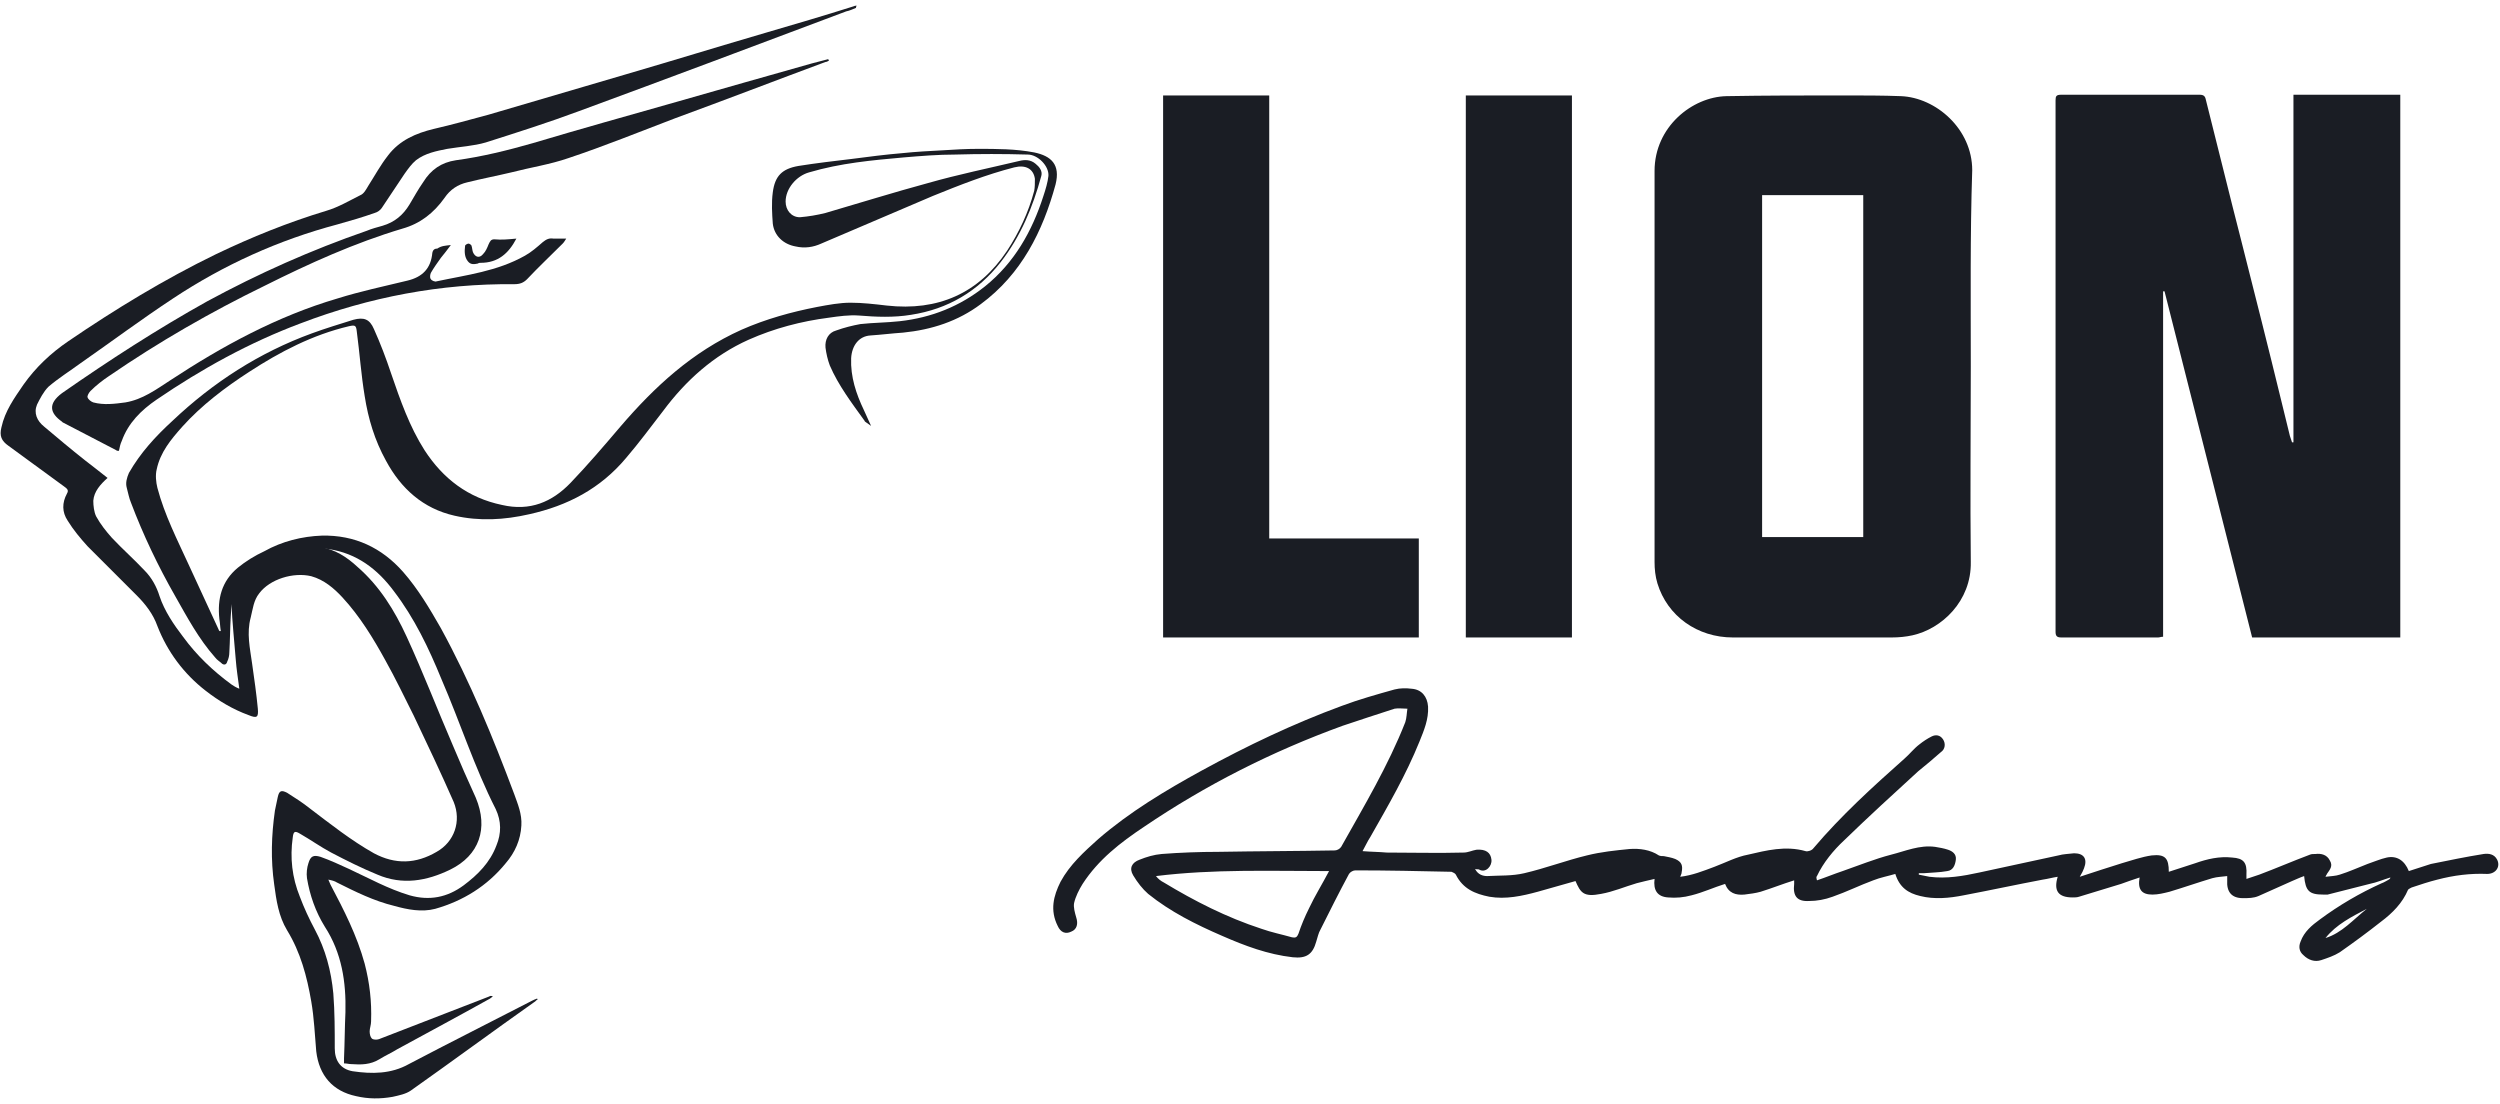
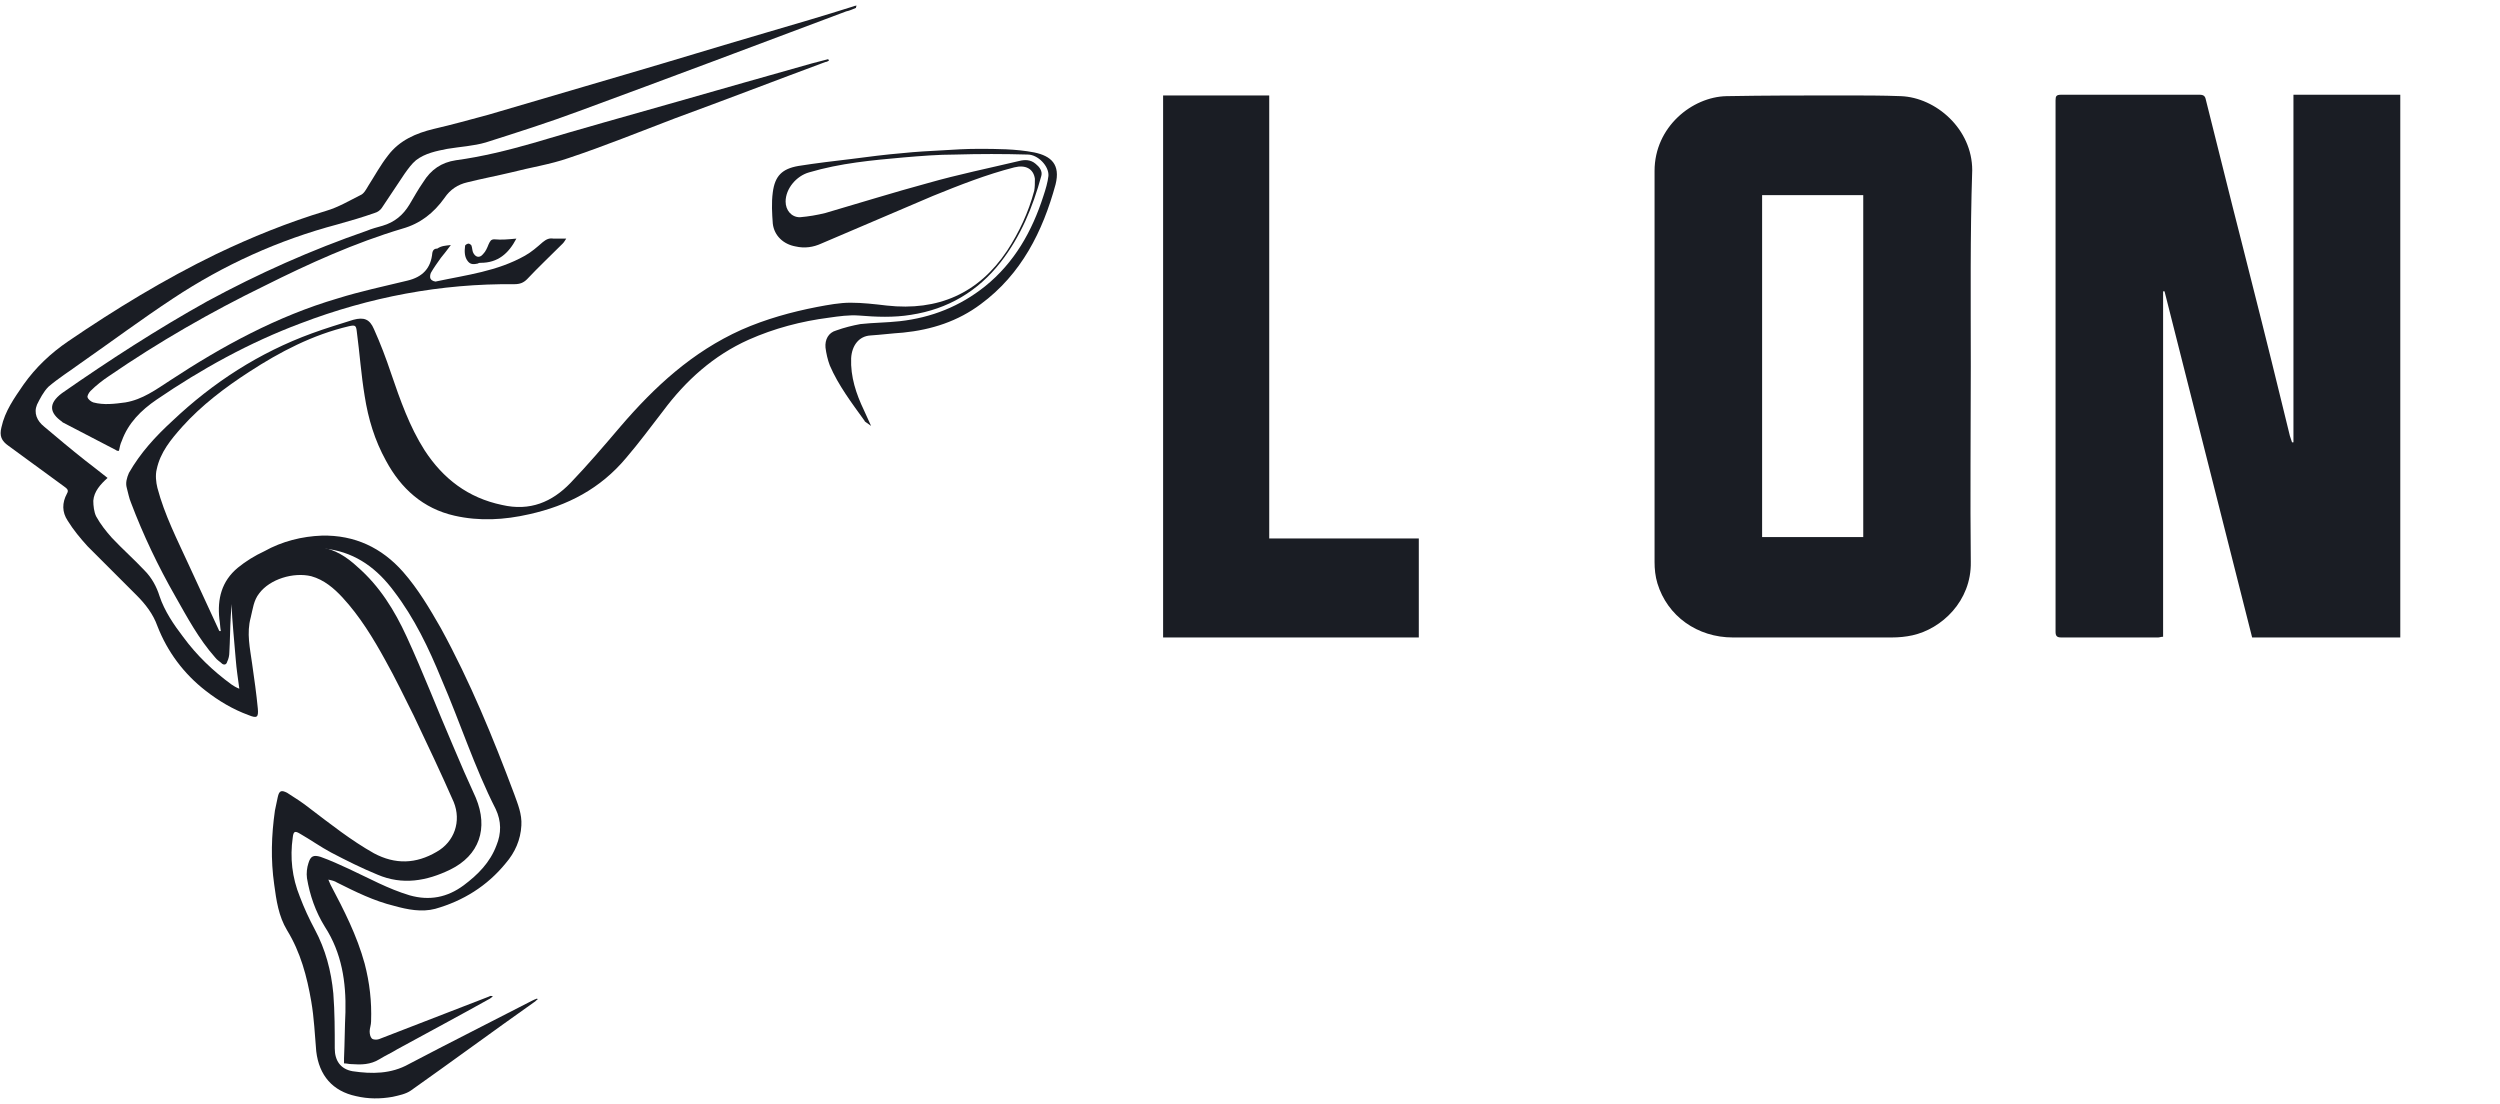
<svg xmlns="http://www.w3.org/2000/svg" width="351" height="155" viewBox="0 0 351 155" fill="none">
  <path d="M337 89.5C330 89.5 323.1 89.5 316.2 89.5C312.1 73.3 308 57.1 303.9 40.9C303.8 40.9 303.8 40.9 303.7 40.9C303.7 57.1 303.7 73.2 303.7 89.4C303.4 89.4 303.2 89.5 303 89.5C298.5 89.5 294 89.5 289.4 89.5C288.8 89.5 288.6 89.3 288.6 88.7C288.6 63.8 288.6 39 288.6 14.1C288.6 13.5 288.7 13.3 289.4 13.3C295.9 13.3 302.3 13.3 308.8 13.3C309.4 13.3 309.6 13.5 309.7 14C311.4 20.7 313 27.3 314.7 33.9C316.6 41.4 318.5 48.9 320.3 56.3C320.7 57.9 321.1 59.6 321.5 61.2C321.6 61.5 321.7 61.8 321.8 62.1C321.9 62.1 321.9 62.1 322 62.1C322 45.9 322 29.6 322 13.3C327.1 13.3 332 13.3 337 13.3C337 38.7 337 64.1 337 89.5Z" fill="#1A1D24" />
  <path d="M276.7 51.4C276.7 60.6 276.6 69.7 276.7 78.9C276.8 84.4 272.6 88.3 268.5 89.2C267.6 89.4 266.6 89.5 265.6 89.5C258.2 89.5 250.7 89.5 243.3 89.5C238.3 89.5 234.1 86.5 232.7 81.9C232.4 80.9 232.3 79.9 232.3 78.9C232.3 60.6 232.3 42.3 232.3 24C232.3 17.8 237.6 13.6 242.4 13.5C247.9 13.4 253.4 13.4 258.9 13.4C261.6 13.4 264.3 13.4 266.9 13.5C271.8 13.7 276.9 18.1 276.9 23.9C276.6 33 276.7 42.2 276.7 51.4ZM247.4 27.4C247.4 43.4 247.4 59.4 247.4 75.4C252.2 75.4 256.9 75.4 261.6 75.4C261.6 59.4 261.6 43.4 261.6 27.4C256.8 27.4 252.1 27.4 247.4 27.4Z" fill="#1A1D24" />
  <path d="M163.3 13.4C168.3 13.4 173.2 13.4 178.2 13.4C178.2 34.1 178.2 54.8 178.2 75.6C185.3 75.6 192.2 75.6 199.2 75.6C199.2 80.3 199.2 84.9 199.2 89.5C187.2 89.5 175.3 89.5 163.3 89.5C163.3 64.1 163.3 38.8 163.3 13.4Z" fill="#1A1D24" />
-   <path d="M335.6 123.2C334.6 123.5 333.7 123.9 332.7 124.1C330.7 124.6 328.8 125.1 326.8 125.6C326.6 125.6 326.4 125.6 326.2 125.6C324.2 125.6 323.7 125.1 323.5 123C322.9 123.2 322.3 123.5 321.8 123.7C320.2 124.4 318.7 125.1 317.1 125.8C316.4 126.1 315.7 126.1 314.9 126.1C313.3 126.1 312.6 125.2 312.7 123.6C312.7 123.5 312.7 123.3 312.7 123C312 123.1 311.3 123.1 310.6 123.3C308.6 123.9 306.6 124.6 304.6 125.2C303.8 125.4 303 125.6 302.2 125.6C300.7 125.6 300.1 124.9 300.4 123.2C299.5 123.5 298.6 123.8 297.8 124.1C295.8 124.7 293.9 125.3 291.9 125.9C291.6 126 291.3 126 291 126C289 126 288.3 125.1 288.9 123.1C288.2 123.2 287.5 123.4 286.8 123.5C283.1 124.2 279.4 125 275.7 125.7C273.7 126.1 271.6 126.3 269.6 125.8C267.9 125.4 266.7 124.6 266.1 122.7C265.1 123 264 123.2 263 123.6C261.1 124.3 259.3 125.2 257.3 125.9C256.2 126.3 255.1 126.5 254 126.5C252.3 126.6 251.7 125.8 251.9 124.1C251.9 123.9 251.9 123.8 251.9 123.6C250.3 124.1 248.8 124.7 247.2 125.2C246.5 125.4 245.7 125.5 244.9 125.6C243.7 125.7 242.7 125.4 242.2 124.1C240.6 124.6 239.1 125.3 237.5 125.7C236.4 126 235.3 126.1 234.2 126C232.7 125.9 232.1 125 232.3 123.4C231.4 123.6 230.6 123.8 229.8 124C228.1 124.5 226.5 125.2 224.8 125.5C222.3 126 221.9 125.3 221.2 123.7C219.4 124.2 217.7 124.7 215.9 125.2C213.7 125.8 211.4 126.3 209.1 125.9C207.1 125.5 205.4 124.8 204.4 122.8C204.3 122.6 204 122.5 203.8 122.4C199.3 122.3 194.8 122.2 190.3 122.2C190 122.2 189.6 122.4 189.4 122.7C188 125.3 186.7 127.9 185.4 130.5C185.1 131 185 131.6 184.8 132.2C184.3 134 183.4 134.6 181.5 134.4C178 134 174.8 132.8 171.6 131.4C167.9 129.8 164.3 128 161.2 125.5C160.4 124.8 159.7 123.9 159.1 122.9C158.5 121.9 158.9 121.1 160 120.7C161 120.3 162 120 163.1 119.9C165.7 119.7 168.4 119.6 171 119.6C176.5 119.5 181.9 119.5 187.4 119.4C187.7 119.4 188.1 119.2 188.3 118.9C191.5 113.2 194.9 107.5 197.3 101.4C197.5 100.8 197.5 100.1 197.6 99.5C197 99.5 196.3 99.4 195.8 99.5C193.3 100.3 190.9 101.1 188.5 101.9C178.6 105.5 169.3 110.2 160.6 116.1C157.3 118.3 154.2 120.7 152 124.1C151.5 124.9 151 125.9 150.8 126.8C150.7 127.4 150.9 128.1 151.1 128.8C151.4 129.7 151.2 130.5 150.4 130.8C149.6 131.2 148.9 130.9 148.5 130C147.4 127.8 147.9 125.8 148.9 123.8C150.2 121.4 152.2 119.6 154.2 117.8C158.6 114 163.6 111 168.7 108.2C175.1 104.7 181.6 101.6 188.4 99.1C190.8 98.2 193.3 97.5 195.8 96.8C196.6 96.6 197.4 96.6 198.2 96.7C199.6 96.8 200.4 97.8 200.5 99.2C200.6 101 199.9 102.6 199.3 104.1C197.4 108.8 194.9 113.1 192.4 117.5C192 118.1 191.7 118.8 191.3 119.5C192.5 119.6 193.6 119.6 194.7 119.7C198.3 119.7 201.9 119.8 205.5 119.7C206.1 119.7 206.7 119.4 207.3 119.3C208.6 119.2 209.3 119.7 209.4 120.7C209.5 121.6 208.6 122.6 207.7 122.1C207.6 122 207.4 122.1 207.1 122C207.5 122.8 208.2 123 208.8 123C210.6 122.9 212.3 123 214 122.6C217 121.9 219.9 120.8 222.8 120.1C224.8 119.6 226.8 119.4 228.8 119.2C230.2 119.1 231.7 119.3 232.9 120.1C233.1 120.2 233.4 120.2 233.6 120.2C234.1 120.3 234.7 120.4 235.2 120.6C236.1 121 236.3 121.5 236.1 122.5C236.1 122.7 236 122.8 235.9 123.1C237.6 122.9 239.1 122.3 240.7 121.7C242.3 121.1 243.8 120.3 245.4 120C248 119.4 250.7 118.7 253.5 119.5C253.8 119.6 254.4 119.4 254.6 119.1C258.5 114.5 262.9 110.5 267.4 106.5C268.1 105.9 268.7 105.1 269.5 104.5C270 104.1 270.6 103.7 271.2 103.4C271.8 103.1 272.4 103.2 272.8 103.8C273.2 104.4 273.1 105.2 272.5 105.6C271.5 106.5 270.4 107.4 269.3 108.3C265.8 111.5 262.3 114.7 258.9 118C257.4 119.4 256 121.1 255.1 123C255 123.1 255 123.2 255.1 123.6C256.3 123.2 257.5 122.7 258.7 122.3C261 121.5 263.2 120.6 265.5 120C267.5 119.5 269.5 118.6 271.7 118.9C272.3 119 272.9 119.1 273.5 119.3C274.1 119.5 274.7 119.9 274.6 120.7C274.5 121.5 274.2 122.2 273.4 122.3C272.3 122.5 271.2 122.5 270.1 122.6C269.9 122.6 269.6 122.6 269.4 122.6C269.4 122.7 269.4 122.8 269.4 122.8C269.9 122.9 270.4 123 270.9 123.1C273.3 123.4 275.6 123 277.9 122.5C281.6 121.7 285.3 120.9 289 120.1C289.7 119.9 290.4 119.9 291.2 119.8C292.6 119.8 293.1 120.6 292.6 121.9C292.5 122.2 292.3 122.6 292 123.1C294.1 122.4 296 121.8 297.9 121.2C299.3 120.8 300.7 120.3 302.1 120.1C304 119.9 304.5 120.5 304.5 122.4C305.7 122 307 121.6 308.2 121.2C309.9 120.6 311.6 120.2 313.4 120.4C315 120.5 315.5 121.1 315.4 122.8C315.4 122.9 315.4 123.1 315.4 123.4C316 123.2 316.6 123 317.2 122.8C319.6 121.9 321.9 120.9 324.3 120C324.5 119.9 324.8 119.9 325.1 119.9C325.9 119.8 326.7 120 327.1 120.8C327.6 121.6 327.1 122.1 326.7 122.7C326.7 122.8 326.6 122.8 326.5 123.1C327.3 123 327.9 123 328.5 122.8C329.8 122.4 331.1 121.8 332.4 121.3C333.3 121 334.2 120.6 335.1 120.4C336.5 120.1 337.6 120.8 338.2 122.3C339.2 122 340.3 121.6 341.3 121.3C343.8 120.8 346.2 120.3 348.7 119.9C349.4 119.8 350.2 119.9 350.6 120.7C351.1 121.7 350.4 122.7 349.2 122.7C346.8 122.6 344.5 122.9 342.2 123.5C341 123.8 339.8 124.2 338.6 124.6C338.4 124.7 338.2 124.8 338.1 124.9C337.3 126.8 335.9 128.2 334.3 129.4C332.4 130.9 330.5 132.3 328.5 133.7C327.7 134.2 326.8 134.5 325.9 134.8C325 135.1 324.1 134.8 323.4 134.1C322.8 133.6 322.7 132.9 323 132.2C323.5 130.8 324.6 129.9 325.7 129.1C328.4 127.1 331.3 125.4 334.4 124C334.7 123.9 335 123.7 335.2 123.6C335.6 123.4 335.6 123.3 335.6 123.2ZM186.6 122.3C178.4 122.3 170.4 122 162.3 123C162.6 123.4 163 123.7 163.4 123.9C167.7 126.5 172.2 128.8 177.1 130.4C178.5 130.9 180 131.2 181.4 131.6C181.9 131.7 182.1 131.6 182.3 131.1C182.7 129.9 183.2 128.7 183.8 127.5C184.6 125.8 185.6 124.2 186.6 122.3ZM332.3 127.6C330.2 128.7 328 129.8 326.5 131.7C328.8 131 330.4 129.1 332.3 127.6Z" fill="#1A1D24" />
-   <path d="M205.8 13.4C210.8 13.4 215.7 13.4 220.7 13.4C220.7 38.8 220.7 64.1 220.7 89.5C215.7 89.5 210.8 89.5 205.8 89.5C205.8 64.1 205.8 38.8 205.8 13.4Z" fill="#1A1D24" />
  <path d="M120.2 1.1C119.7 1.3 119.3 1.5 118.8 1.6C106.3 6.3 93.8 11 81.3 15.6C77 17.2 72.6 18.6 68.2 20C66.5 20.5 64.6 20.6 62.8 20.9C61.3 21.2 59.7 21.5 58.4 22.5C57.8 23 57.3 23.7 56.8 24.4C55.7 26 54.7 27.6 53.6 29.2C53.4 29.5 53 29.8 52.6 29.9C50.9 30.5 49.2 31 47.4 31.5C39.1 33.7 31.4 37.2 24.3 41.9C19.9 44.8 15.6 48 11.3 51C9.8 52.1 8.2 53.1 6.8 54.3C6.1 55 5.6 56 5.2 56.8C4.7 58 5.2 59.1 6.2 59.9C8.1 61.5 10 63.1 11.9 64.6C12.9 65.4 14 66.2 15.1 67.1C14.1 68 13.2 69 13.1 70.3C13.1 71 13.2 71.9 13.5 72.5C14.1 73.6 14.9 74.6 15.7 75.5C17.2 77.1 18.8 78.5 20.3 80.1C21.3 81.1 22 82.4 22.4 83.7C23.1 85.8 24.4 87.7 25.7 89.4C27.6 92 29.9 94.2 32.5 96.1C32.8 96.3 33.1 96.5 33.6 96.7C33.4 95.2 33.2 93.9 33.1 92.6C32.9 90 32.6 87.4 32.5 84.7C32.5 82.3 33.9 80.4 35.8 79.1C38.5 77.2 41.5 76.3 44.9 76.8C47 77.1 48.7 78.2 50.2 79.6C53.3 82.3 55.4 85.7 57.1 89.4C59.4 94.4 61.4 99.6 63.6 104.7C64.6 107.1 65.7 109.6 66.8 112C68.6 116.3 67.3 120.1 63.2 122.1C59.9 123.7 56.5 124.3 53 122.8C50.8 121.9 48.6 120.8 46.5 119.7C45 118.9 43.6 117.9 42.2 117.1C41.4 116.6 41.2 116.7 41.1 117.6C40.7 120.4 41 123.2 42.1 125.9C42.7 127.5 43.4 129 44.2 130.5C45.7 133.3 46.5 136.3 46.8 139.5C47 142.1 47 144.7 47 147.2C47 148.9 47.8 150.1 49.5 150.4C52.2 150.8 54.9 150.8 57.4 149.4C63.1 146.4 68.9 143.5 74.7 140.5C74.9 140.4 75.1 140.3 75.4 140.2L75.5 140.3C75.3 140.4 75.2 140.6 75 140.7C69.2 144.8 63.5 149 57.7 153.1C57 153.6 56 153.8 55.1 154C53.4 154.3 51.7 154.3 50 153.9C46.7 153.2 44.8 151 44.4 147.6C44.2 145.3 44.1 142.9 43.7 140.6C43.1 137.1 42.2 133.7 40.3 130.6C39.1 128.6 38.8 126.4 38.5 124.2C38 120.7 38.1 117.3 38.6 113.8C38.7 113.2 38.9 112.5 39 111.9C39.2 111 39.5 110.9 40.3 111.3C41.4 112 42.5 112.7 43.5 113.5C46.4 115.7 49.3 118 52.5 119.8C55.5 121.4 58.4 121.3 61.3 119.6C63.8 118.2 64.8 115.3 63.7 112.6C61.9 108.5 60 104.5 58.1 100.5C56.8 97.9 55.5 95.2 54.1 92.7C52.4 89.6 50.5 86.5 48.1 83.9C46.9 82.6 45.5 81.4 43.7 80.9C41.2 80.3 37.9 81.3 36.4 83.3C35.6 84.3 35.5 85.5 35.2 86.7C34.6 88.9 35.1 91 35.4 93.2C35.7 95.3 36 97.4 36.2 99.5C36.3 100.7 36.1 100.9 34.9 100.4C32.7 99.6 30.7 98.4 28.9 97C25.8 94.6 23.5 91.5 22.1 87.9C21.5 86.2 20.4 84.8 19.2 83.6C16.9 81.3 14.6 79 12.3 76.7C11.3 75.6 10.3 74.4 9.5 73.1C8.7 71.9 8.7 70.6 9.4 69.3C9.7 68.8 9.4 68.6 9 68.3C6.4 66.4 3.8 64.5 1.2 62.6C0.2 61.9 -0.1 61.2 0.2 60C0.7 57.7 2 55.9 3.3 54C5 51.6 7.1 49.6 9.6 47.9C16.2 43.4 23.1 39.2 30.3 35.7C35.3 33.3 40.5 31.2 45.8 29.6C47.5 29.1 49 28.2 50.6 27.4C51.1 27.2 51.4 26.6 51.7 26.1C52.6 24.7 53.4 23.2 54.5 21.8C56.1 19.7 58.4 18.7 60.9 18.1C63.5 17.5 66 16.8 68.6 16.1C75.1 14.2 81.5 12.3 88 10.4C94.5 8.5 101 6.5 107.5 4.6C111.6 3.4 115.7 2.2 119.8 0.9C120 0.8 120.1 0.8 120.3 0.8C120.1 1 120.2 1.1 120.2 1.1Z" fill="#1A1D24" />
  <path d="M121.6 59.3C121.5 59.2 121.4 59.2 121.4 59.1C119.6 56.6 117.7 54.1 116.5 51.3C116.2 50.5 116 49.6 115.9 48.8C115.8 47.7 116.3 46.7 117.4 46.4C118.5 46 119.7 45.7 120.8 45.5C122.6 45.3 124.5 45.3 126.3 45.1C130.8 44.6 134.8 43 138.3 40.2C142.4 36.9 144.9 32.5 146.5 27.5C146.8 26.6 147.1 25.6 147.2 24.7C147.3 23.3 145.7 21.7 144.3 21.7C140.9 21.6 137.5 21.6 134.1 21.7C131.7 21.7 129.3 21.9 126.9 22.1C122.4 22.5 118 22.9 113.6 24.2C111.8 24.7 110.3 26.5 110.3 28.3C110.3 29.5 111.1 30.5 112.3 30.5C113.5 30.4 114.7 30.2 115.9 29.9C120.7 28.5 125.5 27 130.3 25.7C134.5 24.5 138.9 23.6 143.1 22.6C143.9 22.4 144.7 22.4 145.4 23C145.9 23.4 146.4 24 146.2 24.7C145 29.1 143.3 33.2 140.5 36.8C137.3 40.9 133.1 43.4 127.9 44.2C125.5 44.6 123 44.5 120.6 44.3C119.2 44.2 117.8 44.4 116.4 44.6C112.5 45.1 108.7 46.1 105.1 47.7C100.2 49.9 96.3 53.4 93.1 57.7C91.4 59.9 89.7 62.2 87.9 64.3C84.3 68.6 79.7 71 74.3 72.2C70.8 73 67.3 73.2 63.8 72.4C59.4 71.4 56.3 68.6 54.2 64.7C52.6 61.8 51.7 58.8 51.2 55.6C50.7 52.6 50.5 49.6 50.1 46.6C50 45.7 49.9 45.6 49 45.8C43.9 47 39.3 49.4 35 52.2C31.6 54.4 28.3 56.9 25.6 59.9C24 61.7 22.5 63.5 22 65.9C21.8 66.7 21.9 67.7 22.1 68.5C23.1 72.3 24.9 75.8 26.5 79.3C27.9 82.3 29.3 85.4 30.7 88.4C30.7 88.5 30.8 88.5 30.8 88.6C30.9 88.6 30.9 88.6 31 88.6C30.9 88 30.9 87.5 30.8 86.9C30.5 84.1 31.1 81.6 33.4 79.7C34.5 78.8 35.8 78 37.1 77.4C39.6 76 42.4 75.3 45.2 75.2C49.8 75.1 53.6 76.9 56.6 80.3C58.7 82.7 60.3 85.4 61.9 88.2C66 95.7 69.2 103.5 72.2 111.5C72.7 112.9 73.3 114.3 73.2 115.9C73.1 117.9 72.3 119.7 71 121.2C68.4 124.4 65 126.5 61.1 127.6C59.2 128.1 57.2 127.7 55.4 127.2C52.5 126.5 49.9 125.2 47.3 123.9C47 123.7 46.6 123.6 46.1 123.5C46.2 123.7 46.3 124 46.4 124.2C48.3 127.8 50.1 131.3 51.2 135.3C51.9 138 52.2 140.6 52.1 143.4C52.1 143.9 51.9 144.4 51.9 144.8C51.9 145.2 52 145.6 52.2 145.8C52.4 146 52.9 146 53.2 145.9C58.4 143.9 63.5 141.9 68.7 139.9C68.8 139.8 69 139.8 69.2 139.9C69.1 140 68.9 140.1 68.8 140.2C64.5 142.6 60.2 144.9 55.8 147.3C55 147.8 54.1 148.2 53.3 148.7C52 149.5 50.7 149.5 49.3 149.4C49 149.4 48.7 149.3 48.3 149.3C48.3 149.1 48.3 148.8 48.3 148.6C48.4 146.4 48.4 144.2 48.5 142.1C48.6 137.9 48 133.8 45.6 130.1C44.3 128 43.5 125.7 43.1 123.3C43 122.6 43.1 121.8 43.3 121.2C43.6 120.2 44 120 45 120.3C46.4 120.8 47.7 121.4 49 122C51.8 123.3 54.5 124.8 57.5 125.7C60.3 126.5 62.8 126 65.1 124.3C67.1 122.8 68.8 121.1 69.7 118.7C70.4 117 70.4 115.3 69.6 113.6C66.6 107.7 64.6 101.4 62 95.4C60.2 91 58.2 86.8 55.3 83C53 79.9 50.1 77.7 46.2 77.1C42.3 76.5 38.8 77.3 35.6 79.7C33.3 81.4 32.5 83.8 32.4 86.5C32.3 88.2 32.3 89.9 32.2 91.6C32.2 92 32.1 92.5 31.9 92.9C31.8 93.3 31.5 93.4 31.2 93.2C30.9 92.9 30.5 92.7 30.2 92.3C27.9 89.7 26.3 86.7 24.6 83.7C22.2 79.5 20.1 75.1 18.4 70.6C18.1 69.9 18 69.2 17.8 68.5C17.6 67.8 17.8 67.1 18.1 66.4C19.7 63.6 21.8 61.3 24.2 59.1C29.9 53.7 36.4 49.5 43.8 46.8C45.7 46.1 47.7 45.5 49.6 44.9C51.1 44.5 51.9 44.8 52.5 46.2C53.4 48.2 54.2 50.3 54.9 52.4C56.2 56.2 57.5 59.9 59.6 63.2C62.2 67.2 65.7 69.9 70.5 70.9C74.4 71.8 77.5 70.5 80.1 67.8C82.5 65.3 84.8 62.6 87.1 59.9C91.9 54.3 97.2 49.4 104.1 46.3C107.5 44.8 111.1 43.8 114.7 43.1C116.3 42.8 117.9 42.5 119.4 42.5C121.1 42.5 122.8 42.7 124.5 42.9C131.7 43.7 137.4 41.2 141.4 35.2C143.1 32.6 144.4 29.8 145.2 26.8C145.3 26.3 145.3 25.7 145.3 25.1C145.1 23.7 144 23.1 142.4 23.5C138.5 24.5 134.7 26 131 27.5C125.8 29.7 120.5 32 115.3 34.2C114.2 34.7 113 34.9 111.7 34.6C110 34.3 108.7 33.1 108.5 31.4C108.4 30 108.3 28.5 108.5 27C108.8 24.7 109.8 23.7 112.1 23.3C114.6 22.9 117.2 22.6 119.7 22.3C122 22 124.3 21.7 126.7 21.5C128.6 21.3 130.5 21.2 132.4 21.1C134 21 135.6 20.9 137.3 20.9C139.9 20.9 142.6 20.9 145.2 21.4C147.6 21.9 148.9 23.1 148.2 25.9C146.4 32.5 143.4 38.5 137.7 42.7C134.5 45.1 130.8 46.3 126.8 46.7C125.3 46.8 123.7 47 122.2 47.1C120.6 47.2 119.6 48.5 119.5 50.3C119.4 52.9 120.2 55.3 121.3 57.6C121.6 58.3 122 59.1 122.3 59.8C121.6 59.3 121.6 59.3 121.6 59.3Z" fill="#1A1D24" />
  <path d="M63.3 34.4C62.8 35.1 62.3 35.7 61.9 36.2C61.4 36.9 60.9 37.6 60.5 38.3C60.4 38.5 60.3 39 60.5 39.2C60.6 39.4 61.1 39.6 61.3 39.5C65.5 38.6 69.8 38.1 73.7 35.9C74.6 35.4 75.4 34.7 76.2 34C76.7 33.6 77.1 33.4 77.7 33.5C78.2 33.5 78.8 33.5 79.5 33.5C79.3 33.8 79.2 34 79 34.2C77.3 35.9 75.6 37.5 74 39.2C73.5 39.7 73 39.9 72.2 39.9C61.9 39.8 51.9 41.7 42.2 45.4C35 48.1 28.3 51.8 22 56.1C19.8 57.6 18 59.4 17.1 61.9C16.9 62.3 16.8 62.8 16.7 63.3C16.5 63.3 16.4 63.3 16.3 63.2C13.8 61.9 11.3 60.6 8.8 59.3L8.7 59.2C7 58 6.7 56.7 8.7 55.2C15.3 50.6 22.1 46.2 29.1 42.3C36.3 38.4 43.7 35.1 51.5 32.4C52.2 32.1 53 31.9 53.7 31.7C55.4 31.2 56.6 30.2 57.5 28.7C58.1 27.7 58.7 26.6 59.4 25.6C60.5 23.8 62 22.8 64 22.5C67.7 22 71.3 21.1 74.8 20.1C81.5 18.1 88.3 16.2 95 14.3C101.3 12.5 107.6 10.7 114 8.9C114.8 8.7 115.5 8.5 116.3 8.3C116.3 8.4 116.3 8.4 116.4 8.5C116.2 8.6 116.1 8.7 115.9 8.7C108.9 11.3 101.9 14 94.8 16.6C89.8 18.5 84.9 20.5 79.8 22.2C77.2 23.1 74.5 23.5 71.8 24.2C69.7 24.7 67.6 25.1 65.6 25.6C64.3 25.9 63.2 26.6 62.4 27.8C60.9 29.9 59 31.4 56.5 32.1C49.8 34.1 43.4 37 37.2 40.1C29.6 43.8 22.3 48 15.3 52.8C14.4 53.4 13.5 54.1 12.7 54.9C12.5 55.1 12.2 55.6 12.3 55.8C12.4 56.1 12.8 56.4 13.1 56.5C14.6 56.9 16.1 56.7 17.6 56.5C20 56.1 21.9 54.7 23.9 53.4C31.2 48.6 38.9 44.4 47.4 41.9C50.6 40.9 53.9 40.2 57.2 39.4C59.3 38.9 60.5 37.7 60.7 35.5C60.8 35 61.1 34.9 61.4 34.9C62 34.5 62.5 34.5 63.3 34.4Z" fill="#1A1D24" />
  <path d="M72.5 33.5C71.4 35.6 69.9 36.9 67.5 36.9C67.4 36.9 67.2 36.9 67.1 37C66.6 37.1 66.1 37.2 65.7 36.7C65.2 36.1 65.2 35.3 65.3 34.5C65.3 34.4 65.6 34.2 65.8 34.2C65.9 34.2 66.2 34.4 66.2 34.5C66.3 34.8 66.3 35.1 66.4 35.4C66.7 36.1 67.3 36.3 67.8 35.7C68.2 35.3 68.4 34.8 68.6 34.3C68.8 33.9 68.9 33.6 69.4 33.6C70.4 33.7 71.4 33.6 72.5 33.5Z" fill="#1A1D24" />
</svg>